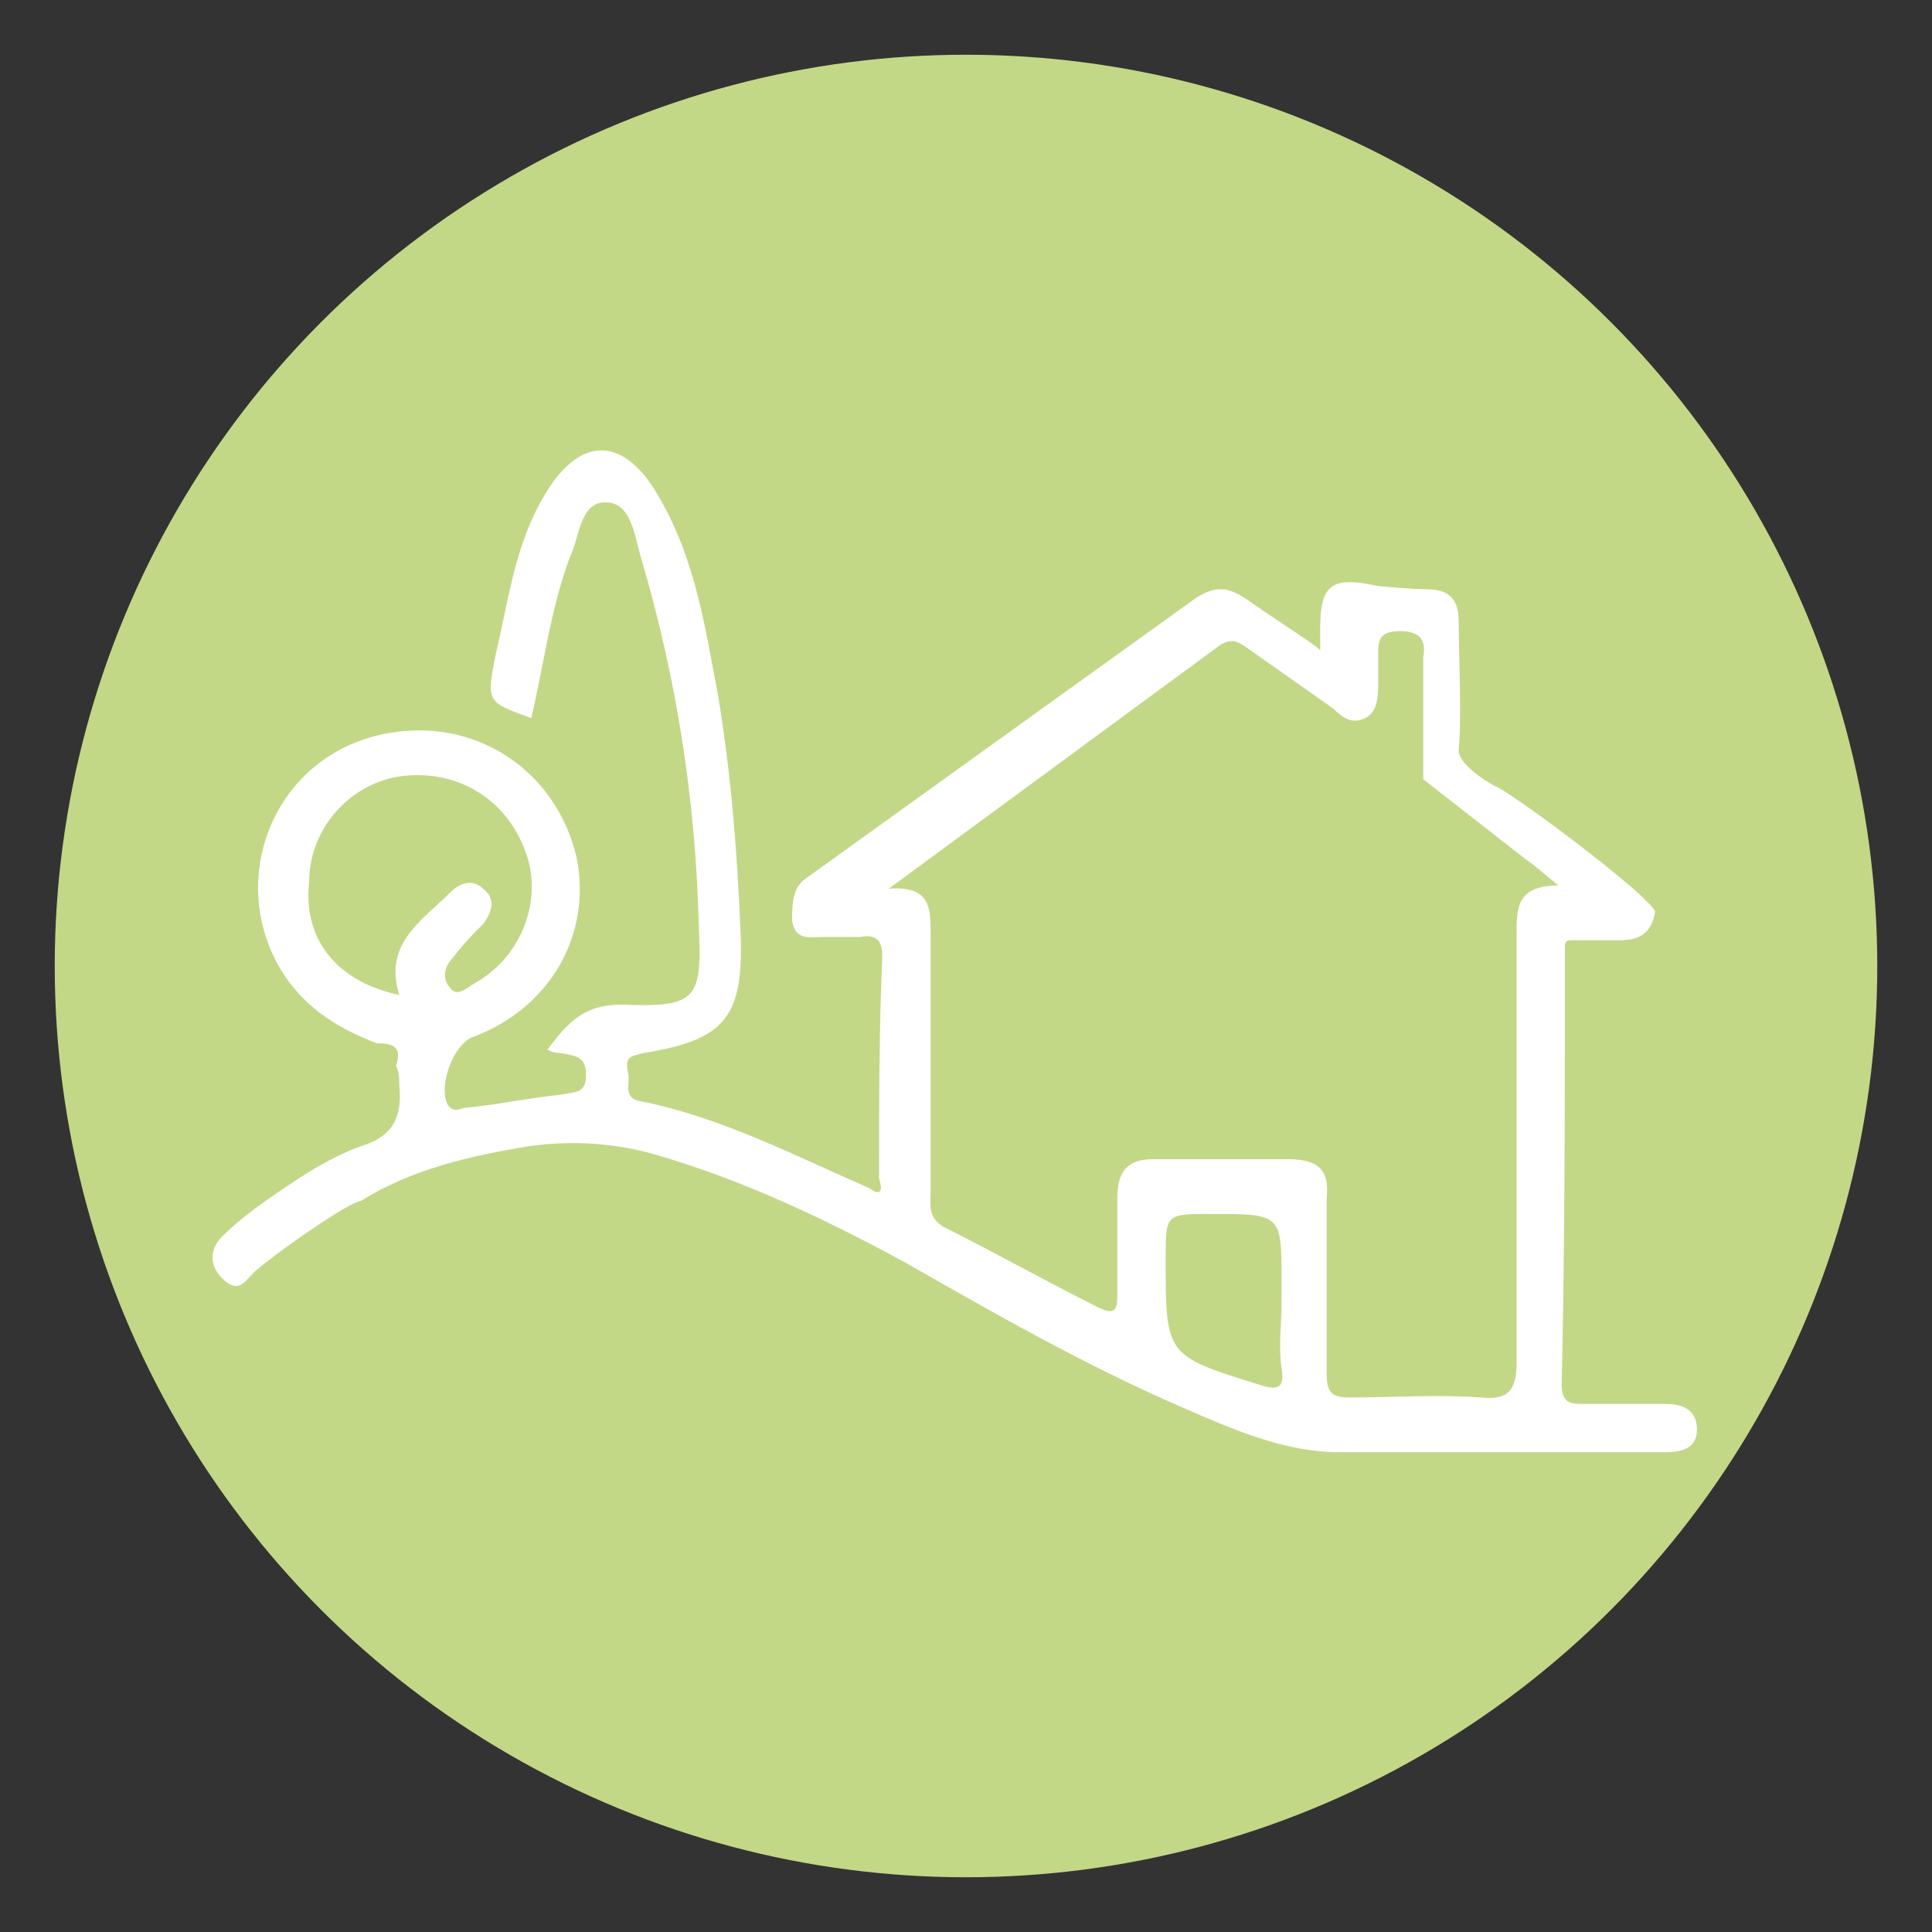
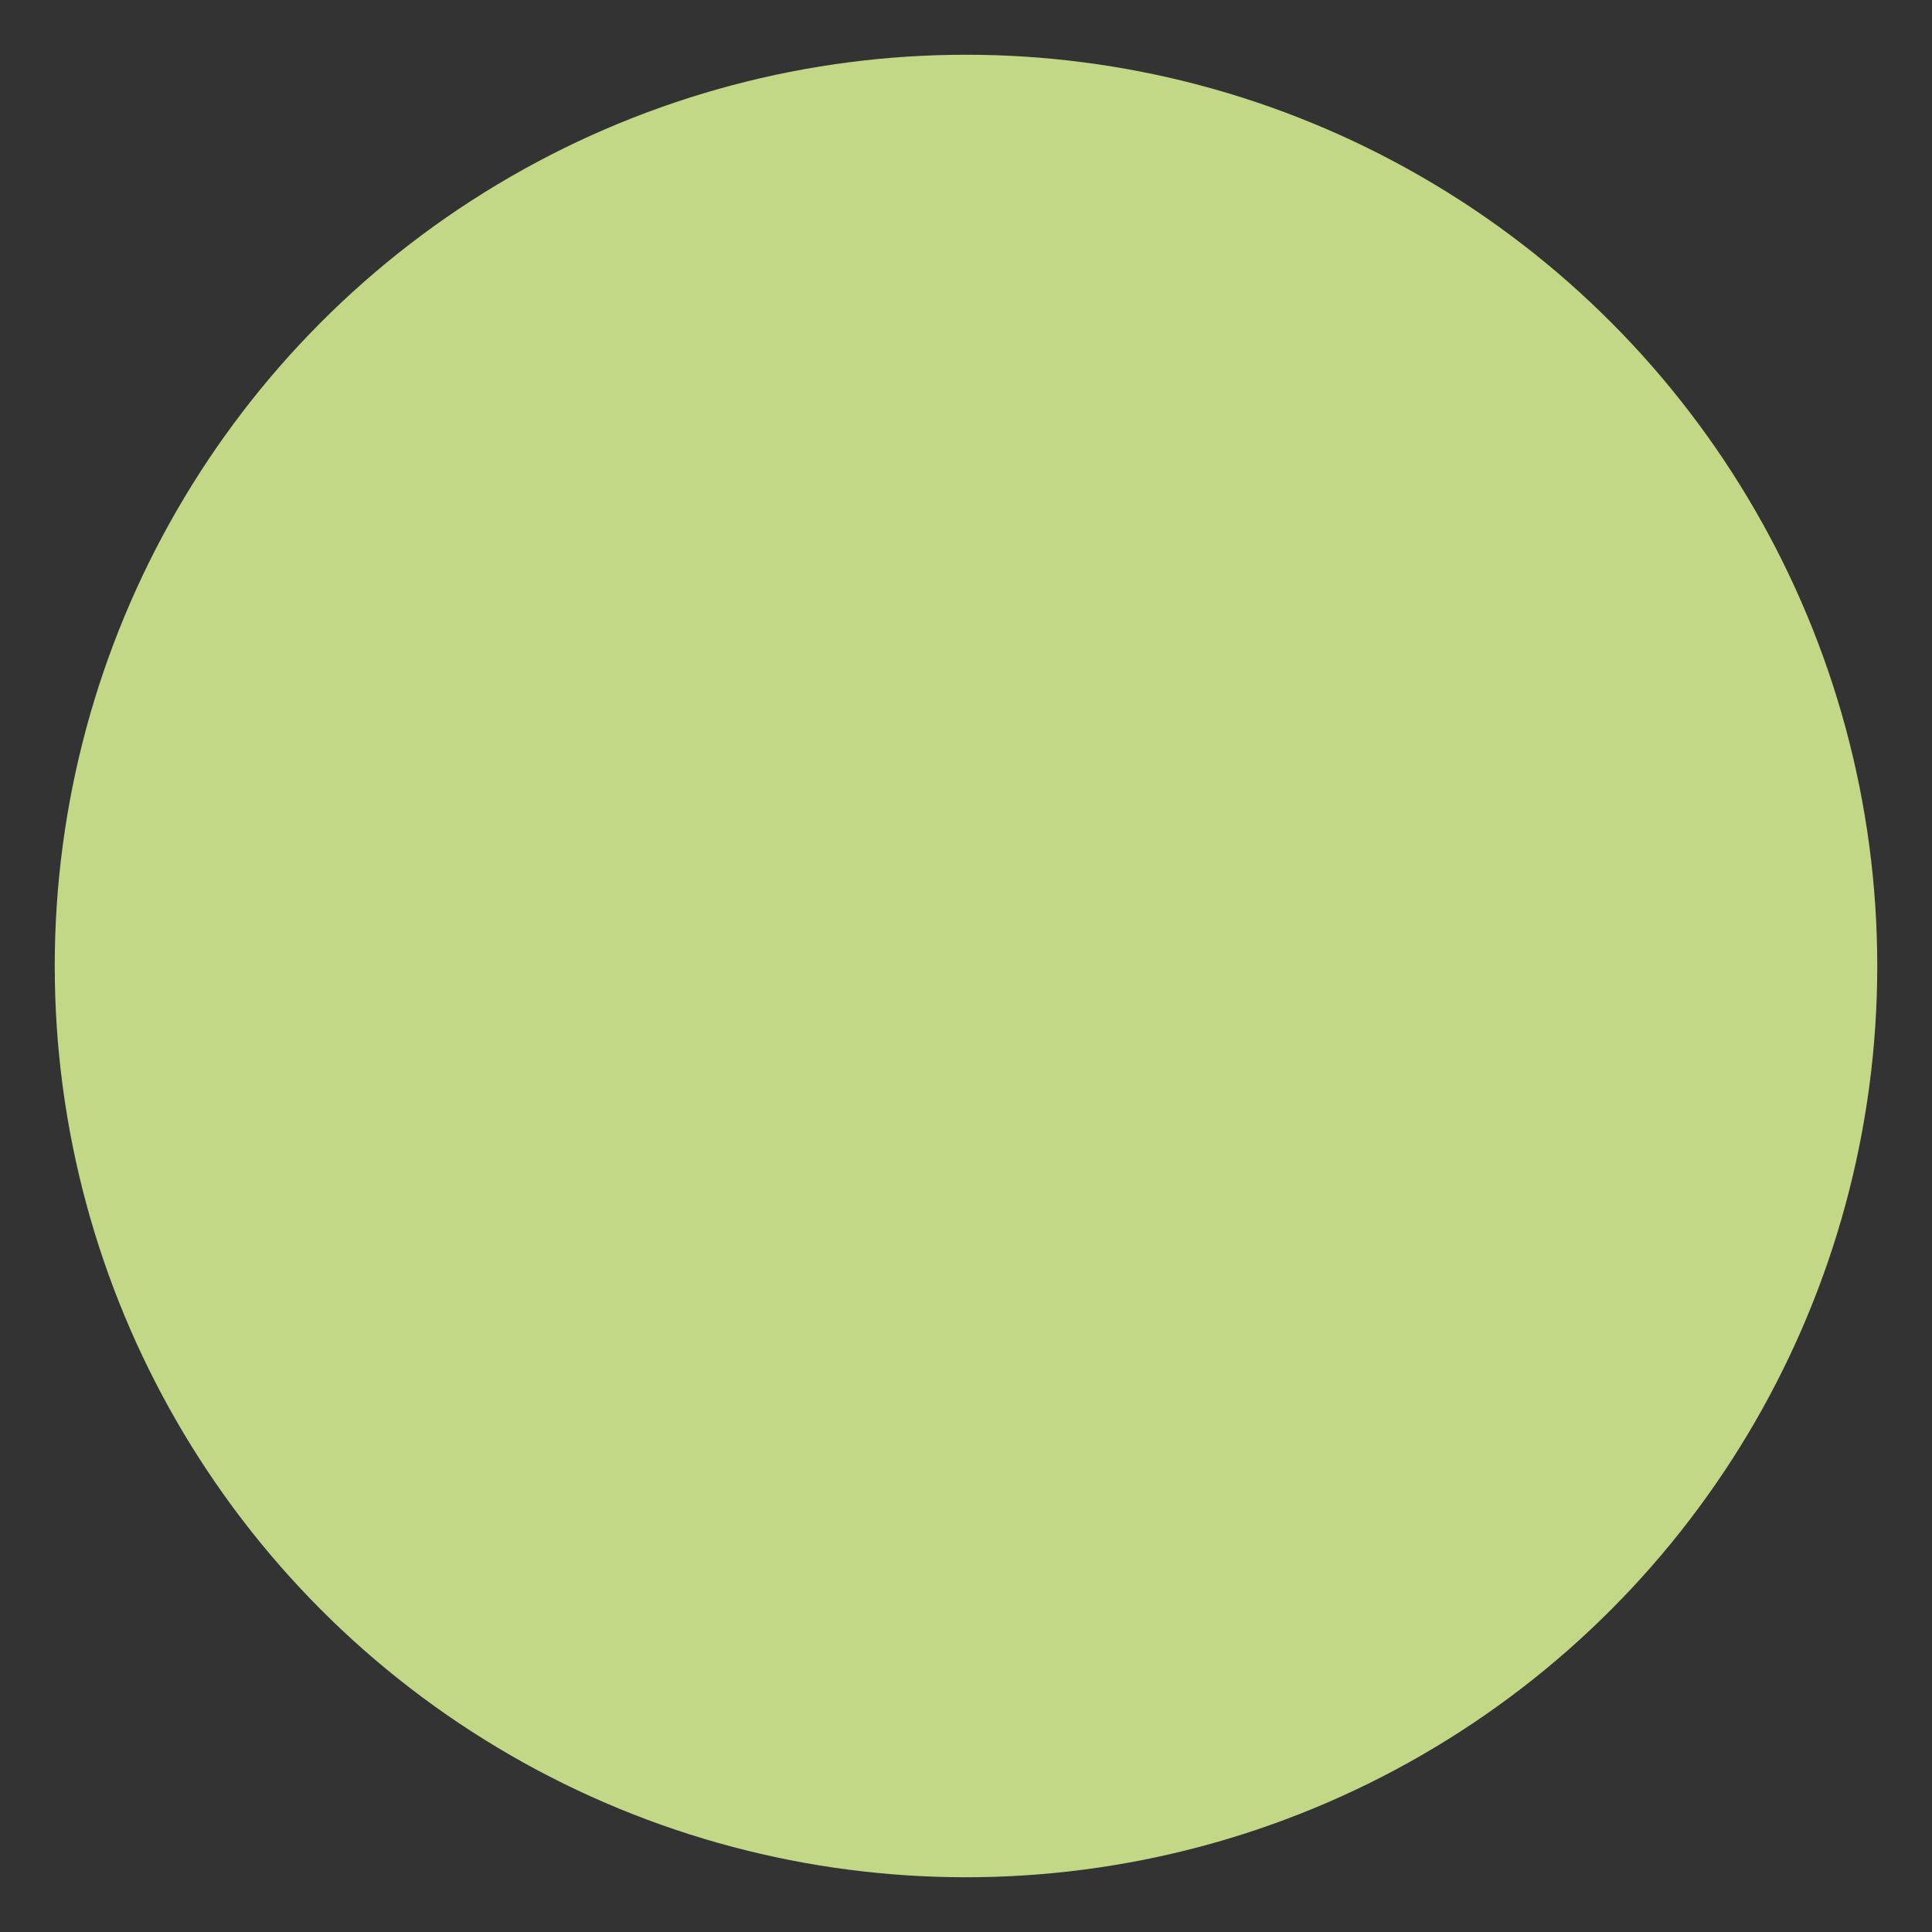
<svg xmlns="http://www.w3.org/2000/svg" version="1.1" id="Capa_1" x="0px" y="0px" width="60px" height="60px" viewBox="0 0 60 60" enable-background="new 0 0 60 60" xml:space="preserve">
  <rect x="0" y="0" width="60" height="60" fill="#333333" stroke="none" />
  <g>
    <circle fill="#C2D887" cx="30" cy="30" r="28.3" />
  </g>
-   <path fill-rule="evenodd" clip-rule="evenodd" fill="#FFFFFF" d="M51.4,28.3c-0.1,0.7-0.5,0.9-1.1,0.9c-0.5,0-1,0-1.5,0  c-0.1,0-0.2,0-0.2,0.2c0,4.5,0,9.1-0.1,13.6c0,0.5,0.2,0.6,0.6,0.6c0.9,0,1.7,0,2.6,0c0.6,0,1,0.2,1,0.8c0,0.6-0.5,0.7-1,0.7  c-3.4,0-6.7,0-10.1,0c-1.7,0-3.3-0.7-4.9-1.4c-3-1.3-5.8-2.9-8.6-4.5c-2.4-1.3-4.9-2.5-7.6-3.3c-1.3-0.4-2.7-0.5-4.1-0.3  c-1.8,0.3-3.6,0.7-5.2,1.7c-0.3,0-2.5,1.5-3.3,2.2c-0.3,0.3-0.5,0.7-1,0.2c-0.4-0.4-0.4-0.9,0-1.3c0.4-0.4,0.8-0.7,1.2-1  c1-0.7,2-1.4,3.1-1.8c1-0.3,1.3-0.9,1.2-1.9c0-0.2,0-0.4-0.1-0.6c0.2-0.6-0.1-0.7-0.6-0.7c-1.3-0.5-2.4-1.2-3.1-2.5  c-1.6-3,0.2-6.9,4-7.2c2.5-0.2,4.7,1.4,5.3,3.9c0.5,2.4-0.8,4.7-3.2,5.6c-0.6,0.2-1.1,1.5-0.8,2.1c0.2,0.3,0.4,0.1,0.6,0.1  c1-0.1,1.9-0.3,2.9-0.4c0.4-0.1,0.8,0,0.8-0.6c0-0.6-0.3-0.6-0.8-0.7c-0.1,0-0.2,0-0.4-0.1c0.6-0.8,1.1-1.4,2.3-1.4  c2.4,0.1,2.5-0.2,2.4-2.5c-0.1-3.9-0.7-7.7-1.8-11.4c-0.2-0.7-0.3-1.7-1.1-1.7c-0.8,0-0.8,1.1-1.1,1.7c-0.6,1.6-0.8,3.3-1.2,5  c-1.4-0.5-1.4-0.5-1.1-2c0.4-1.7,0.6-3.4,1.5-4.9c1.1-1.9,2.5-1.9,3.6,0.1c1.1,1.9,1.4,4,1.8,6.1c0.4,2.4,0.6,4.9,0.7,7.4  c0.1,2.6-0.5,3.3-3,3.7c-0.4,0.1-0.6,0.1-0.5,0.6c0.1,0.3-0.2,0.8,0.4,0.9c2.5,0.5,4.8,1.7,7.1,2.7c0.4,0.3,0.4,0,0.3-0.3  c0-2.3,0-4.6,0.1-6.9c0-0.5-0.2-0.7-0.7-0.6c-0.4,0-0.8,0-1.2,0c-0.4,0-0.8,0.1-0.9-0.5c0-0.5,0-1,0.4-1.3l12.1-8.7  c0.6-0.4,1-0.4,1.6,0c0.7,0.5,1.5,1,2.2,1.5c0,0,0.1,0.1,0.1,0.1c0,0,0-0.1,0-0.1c0-0.2,0-0.4,0-0.6c0-1.4,0.4-1.6,1.8-1.3  c0,0,1,0.1,1.5,0.1c0.7,0,1,0.3,1,1c0,1.1,0.1,2.9,0,4c0,0.5,1.1,1.1,1.1,1.1C46.8,24.5,51.1,27.7,51.4,28.3z M27.6,27.6  c1.3-0.1,1.3,0.6,1.3,1.4c0,2.7,0,5.3,0,8c0,0.4-0.1,0.8,0.4,1.1c1.6,0.8,3.2,1.7,4.8,2.5c0.6,0.3,0.6,0,0.6-0.5c0-1,0-1.9,0-2.9  c0-0.8,0.3-1.2,1.1-1.2H40c0.9,0,1.3,0.3,1.2,1.2c0,1.8,0,3.6,0,5.4c0,0.6,0.1,0.8,0.7,0.8c1.4,0,2.7-0.1,4.1,0  c0.9,0.1,1.1-0.3,1.1-1.1c0-4.4,0-8.9,0-13.3c0-0.8,0-1.5,1.3-1.5c-0.5-0.4-0.7-0.6-1-0.8l-3.2-2.5l0-3.8c0.1-0.5-0.1-0.8-0.7-0.8  c-0.7,0-0.7,0.3-0.7,0.8c0,0.3,0,0.6,0,0.8c0,0.4,0,0.9-0.4,1.1c-0.4,0.2-0.7,0-1-0.3l-2.7-1.9c-0.3-0.2-0.5-0.3-0.9,0L27.6,27.6z   M12.4,30.9c-0.5-1.6,0.7-2.3,1.6-3.2c0.3-0.3,0.7-0.4,1-0.1c0.4,0.3,0.3,0.7,0,1.1c-0.3,0.3-0.6,0.6-0.9,1c-0.3,0.3-0.4,0.7-0.1,1  c0.2,0.3,0.6-0.1,0.8-0.2c1.4-0.8,2.1-2.6,1.5-4.1c-0.6-1.6-2.1-2.5-3.8-2.3c-1.6,0.2-2.9,1.6-2.9,3.3C9.4,29.2,10.5,30.5,12.4,30.9  z M39.8,40.5c0-0.2,0-0.5,0-0.7c0-2.1,0-2.1-2.2-2.1c-1.4,0-1.4,0-1.4,1.4c0,3,0,3,2.9,3.9c0.6,0.2,0.8,0.1,0.7-0.5  C39.7,41.8,39.8,41.1,39.8,40.5z" />
</svg>